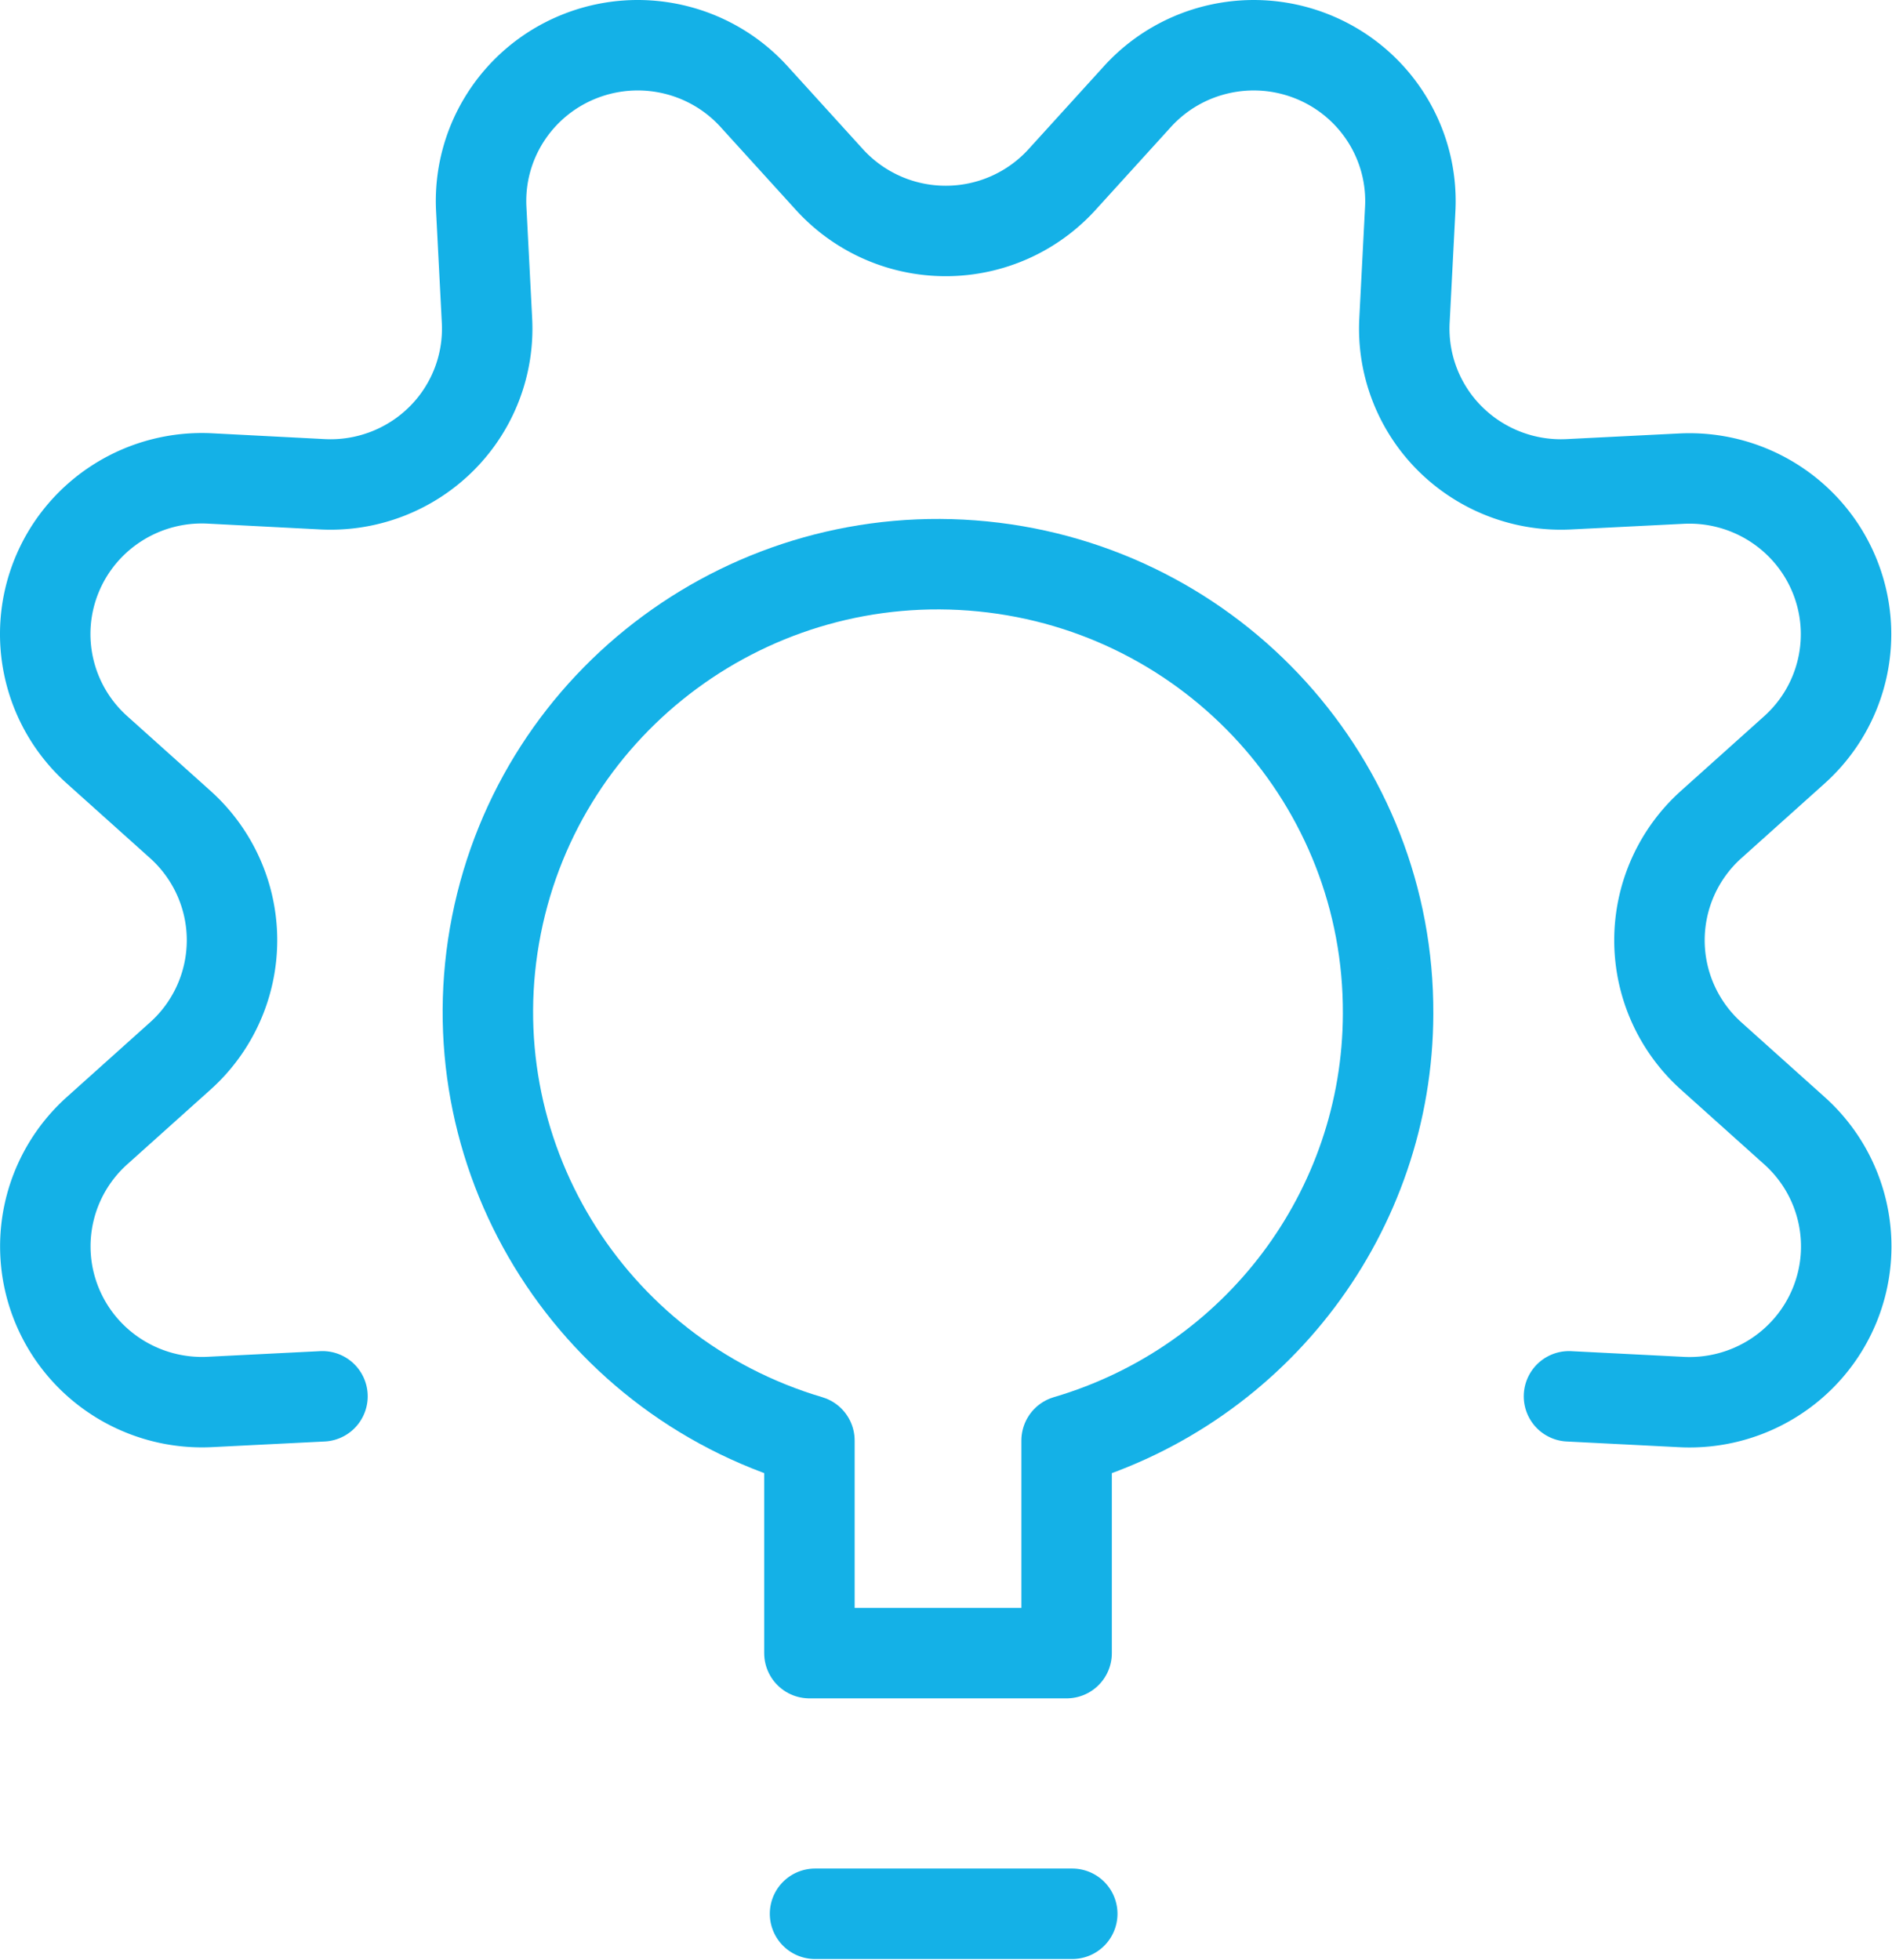
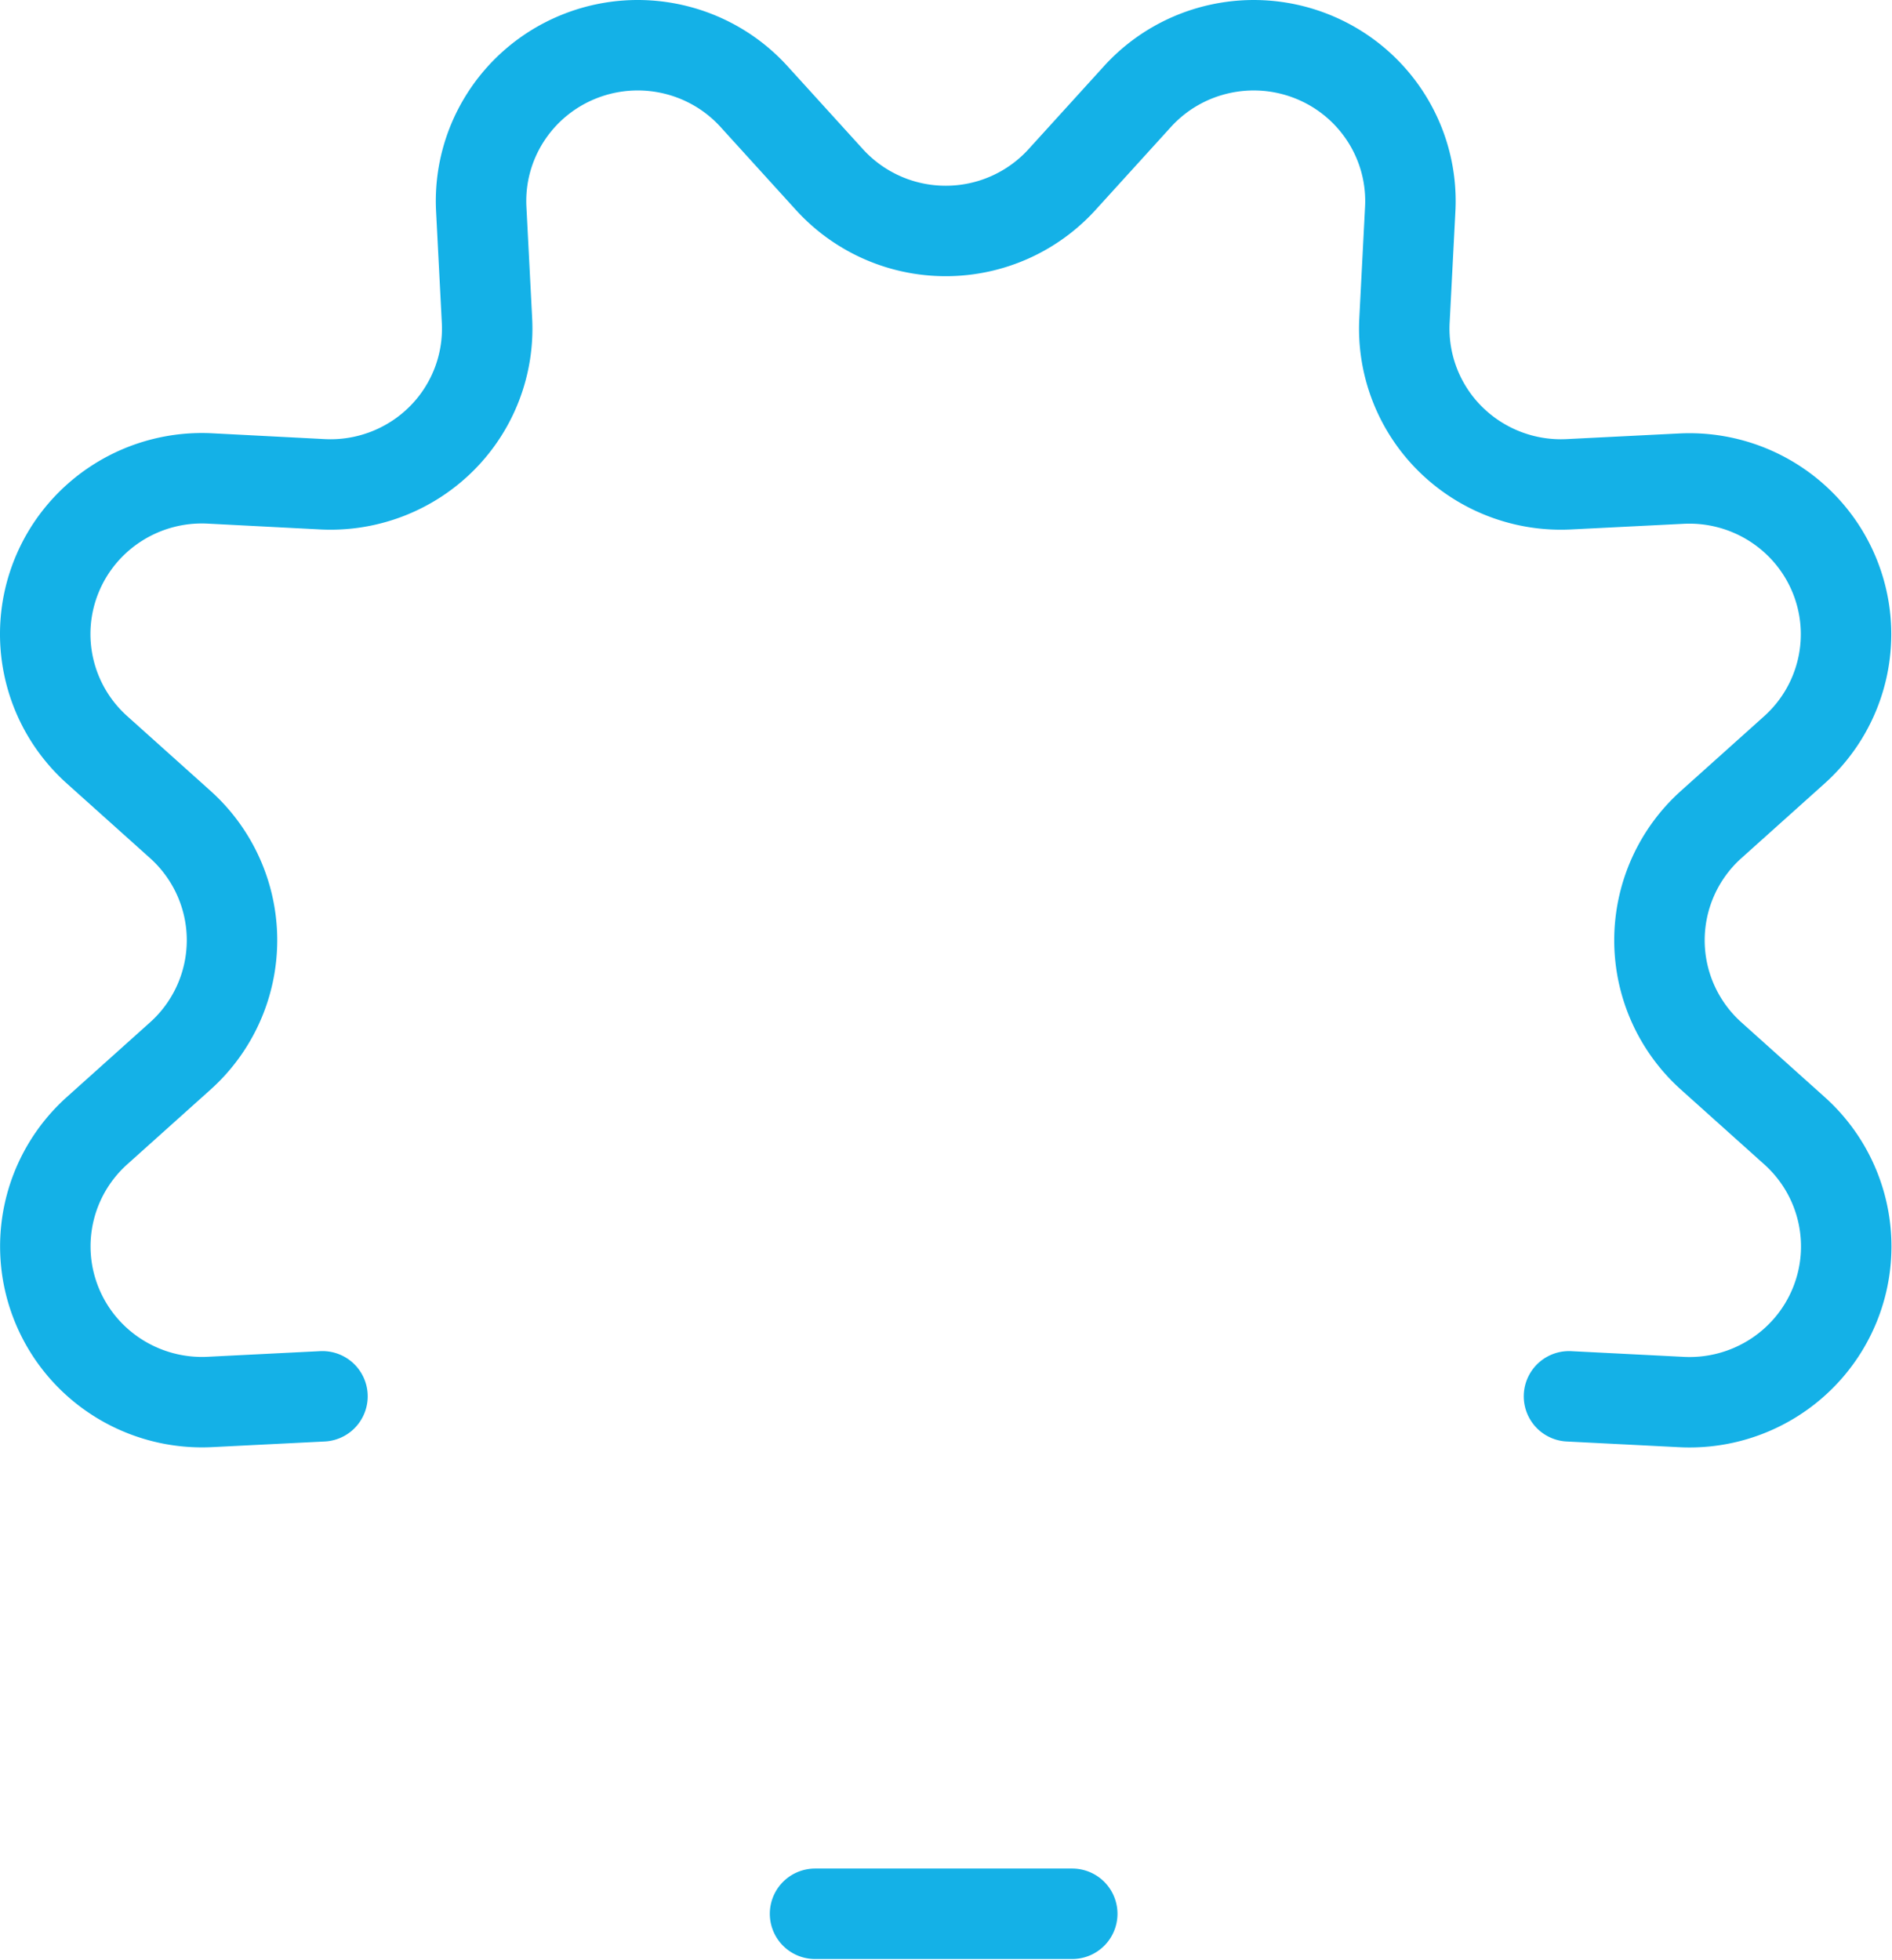
<svg xmlns="http://www.w3.org/2000/svg" width="251" height="260" viewBox="0 0 251 260">
  <g fill="none" fill-rule="evenodd" stroke="#14B1E7" stroke-linecap="round" stroke-linejoin="round" stroke-width="12">
    <path d="M42.78 185.251l-14.875.746c-8.791.463-16.922-4.629-20.3-12.712-3.377-8.083-1.269-17.405 5.264-23.272l11.055-9.918a20.642 20.642 0 0 0 6.855-15.351c0-5.85-2.49-11.428-6.855-15.352l-11.055-9.917C6.327 93.609 4.212 84.28 7.591 76.192 10.97 68.104 19.108 63.01 27.905 63.48l14.876.769c5.88.3 11.611-1.894 15.772-6.035a20.608 20.608 0 0 0 6.053-15.69l-.762-14.79c-.45-8.739 4.68-16.812 12.81-20.16 8.13-3.347 17.498-1.243 23.392 5.254l9.985 10.992a20.844 20.844 0 0 0 15.434 6.822 20.844 20.844 0 0 0 15.433-6.822l9.986-10.992c5.894-6.497 15.262-8.6 23.392-5.253 8.13 3.347 13.26 11.42 12.81 20.158l-.763 14.792a20.608 20.608 0 0 0 6.054 15.689 20.856 20.856 0 0 0 15.772 6.035l14.876-.746c8.785-.458 16.909 4.633 20.285 12.71 3.376 8.078 1.274 17.394-5.25 23.263l-11.054 9.917a20.642 20.642 0 0 0-6.856 15.352c0 5.85 2.49 11.428 6.856 15.351l11.055 9.918c6.536 5.861 8.651 15.18 5.282 23.265-3.37 8.085-11.494 13.184-20.284 12.73l-14.91-.757M108.128 253.904h34.12" />
-     <path d="M184.15 134.508c.148-30.607-23.13-56.31-53.76-59.36-30.63-3.048-58.571 17.556-64.53 47.585-5.957 30.03 12.021 59.641 41.521 68.387v28.204h34.12V191.12c25.24-7.42 42.583-30.441 42.65-56.612z" />
  </g>
</svg>